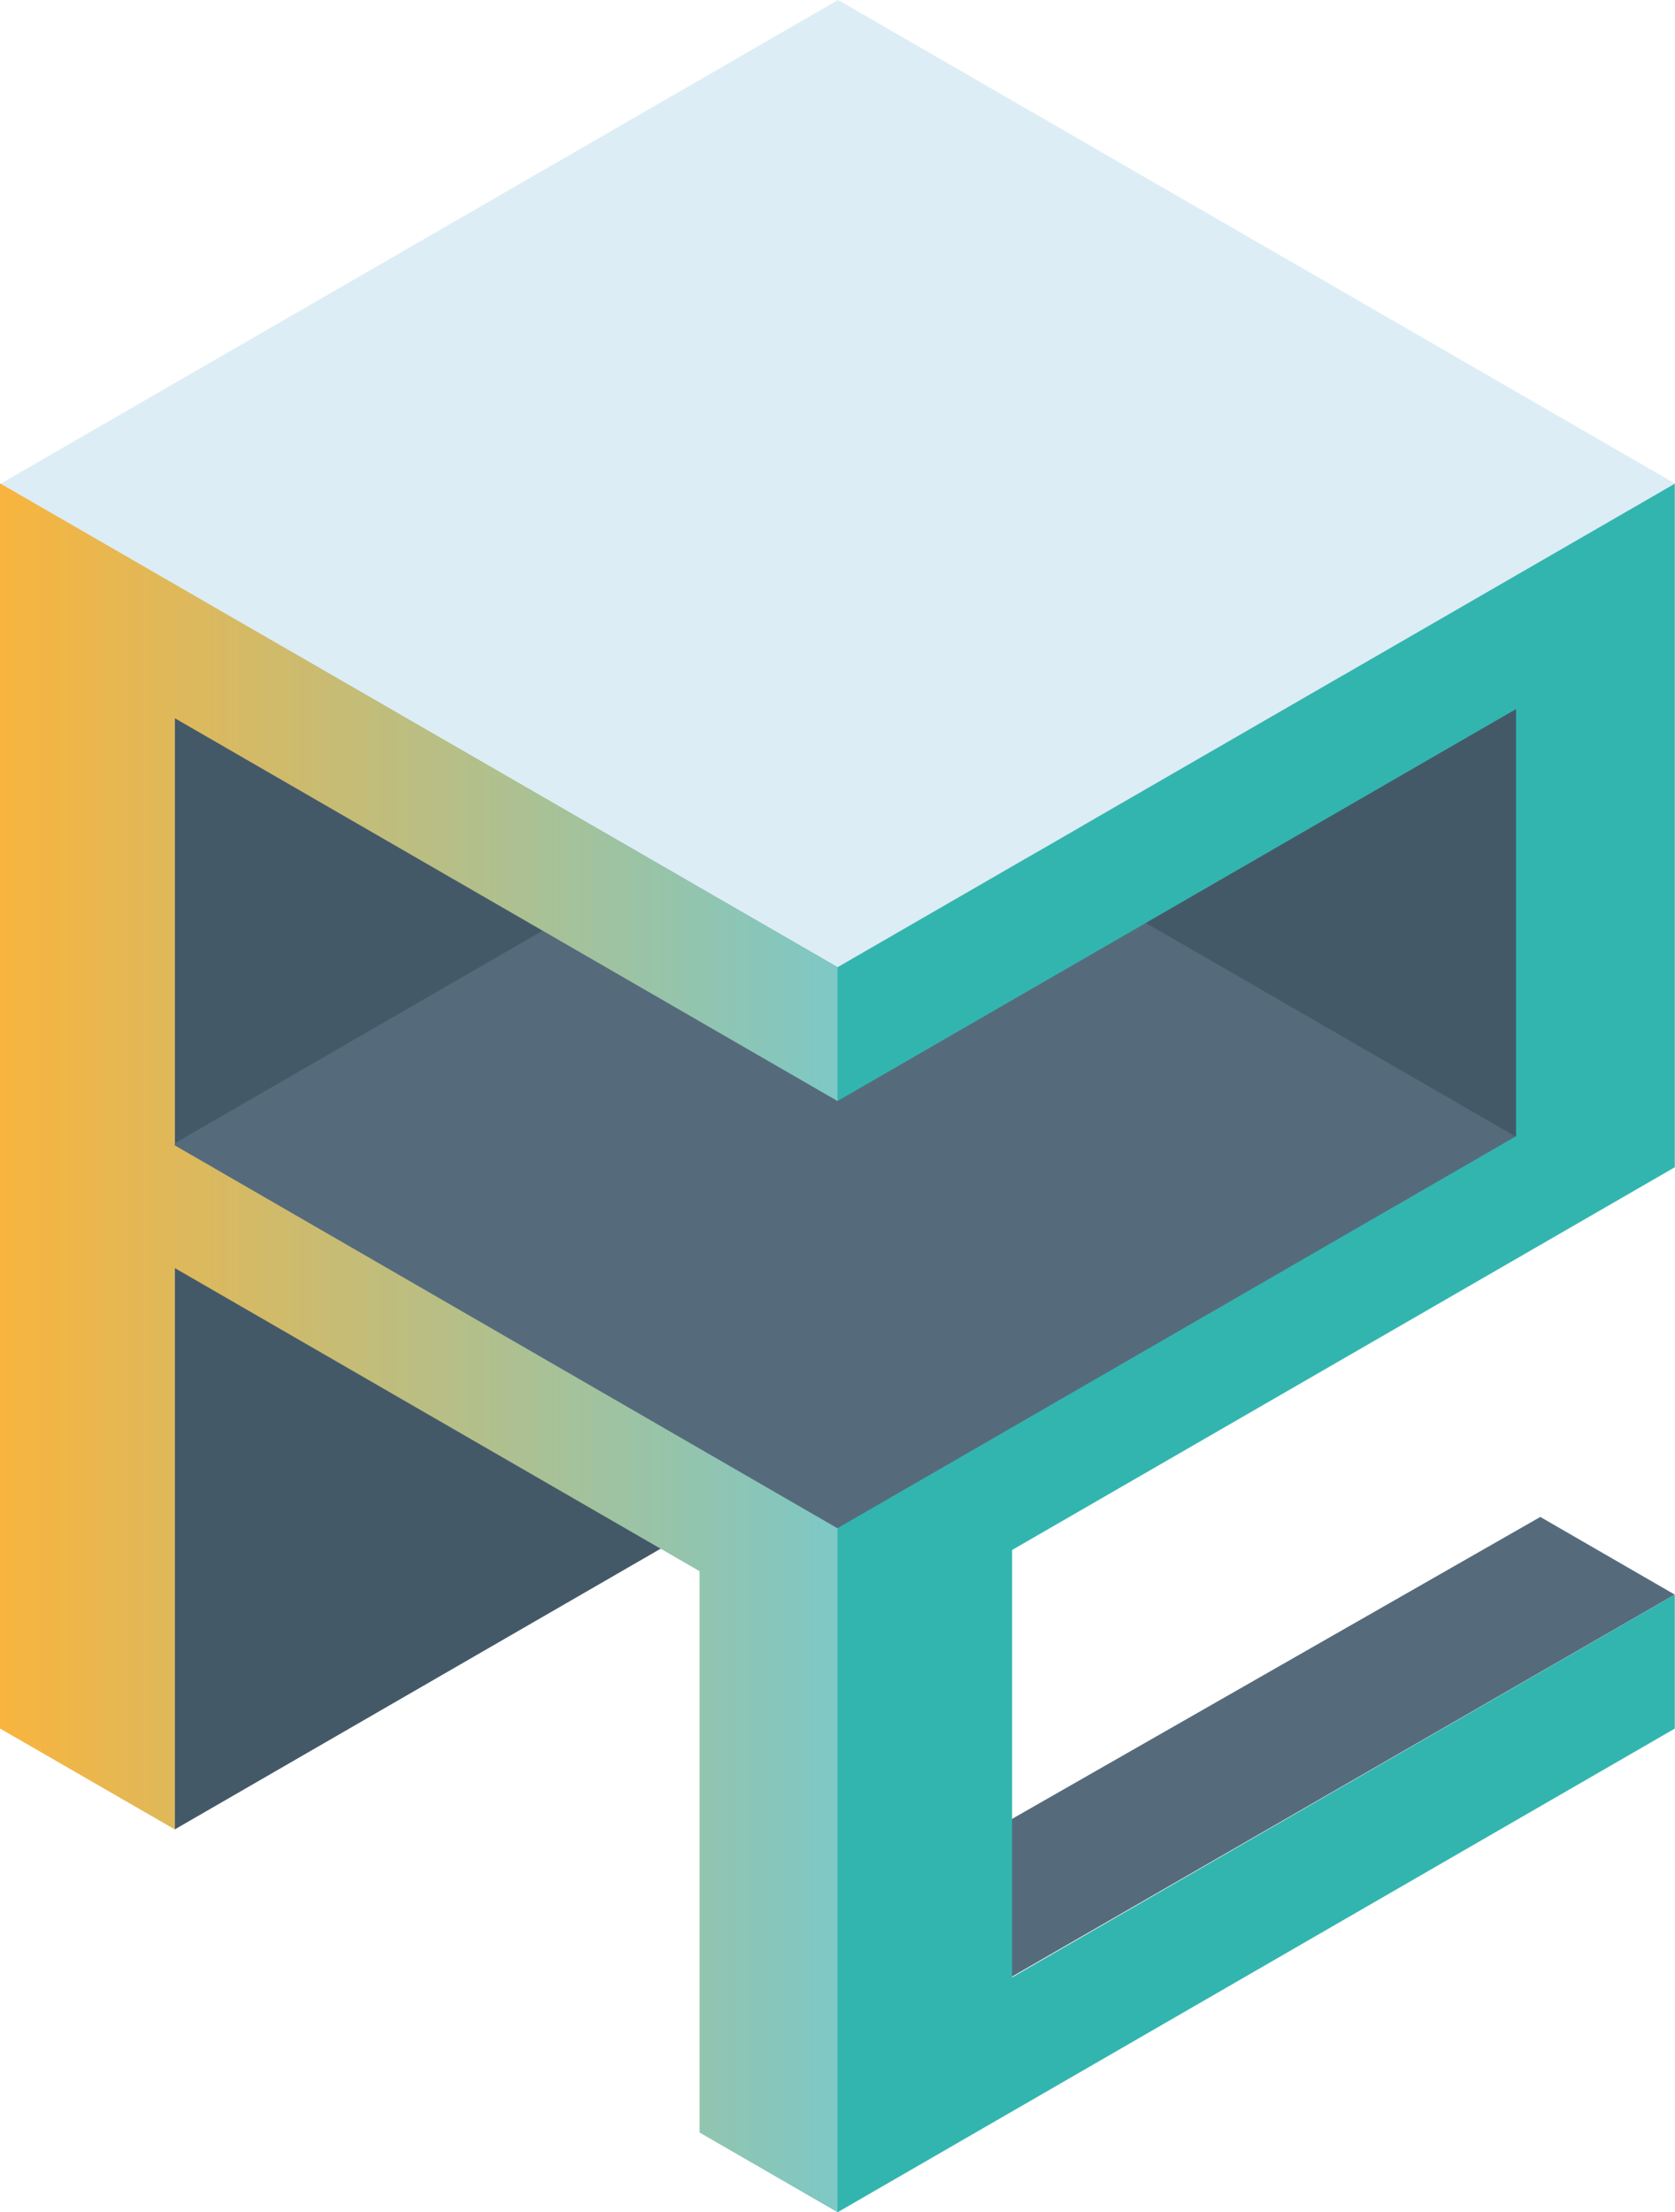
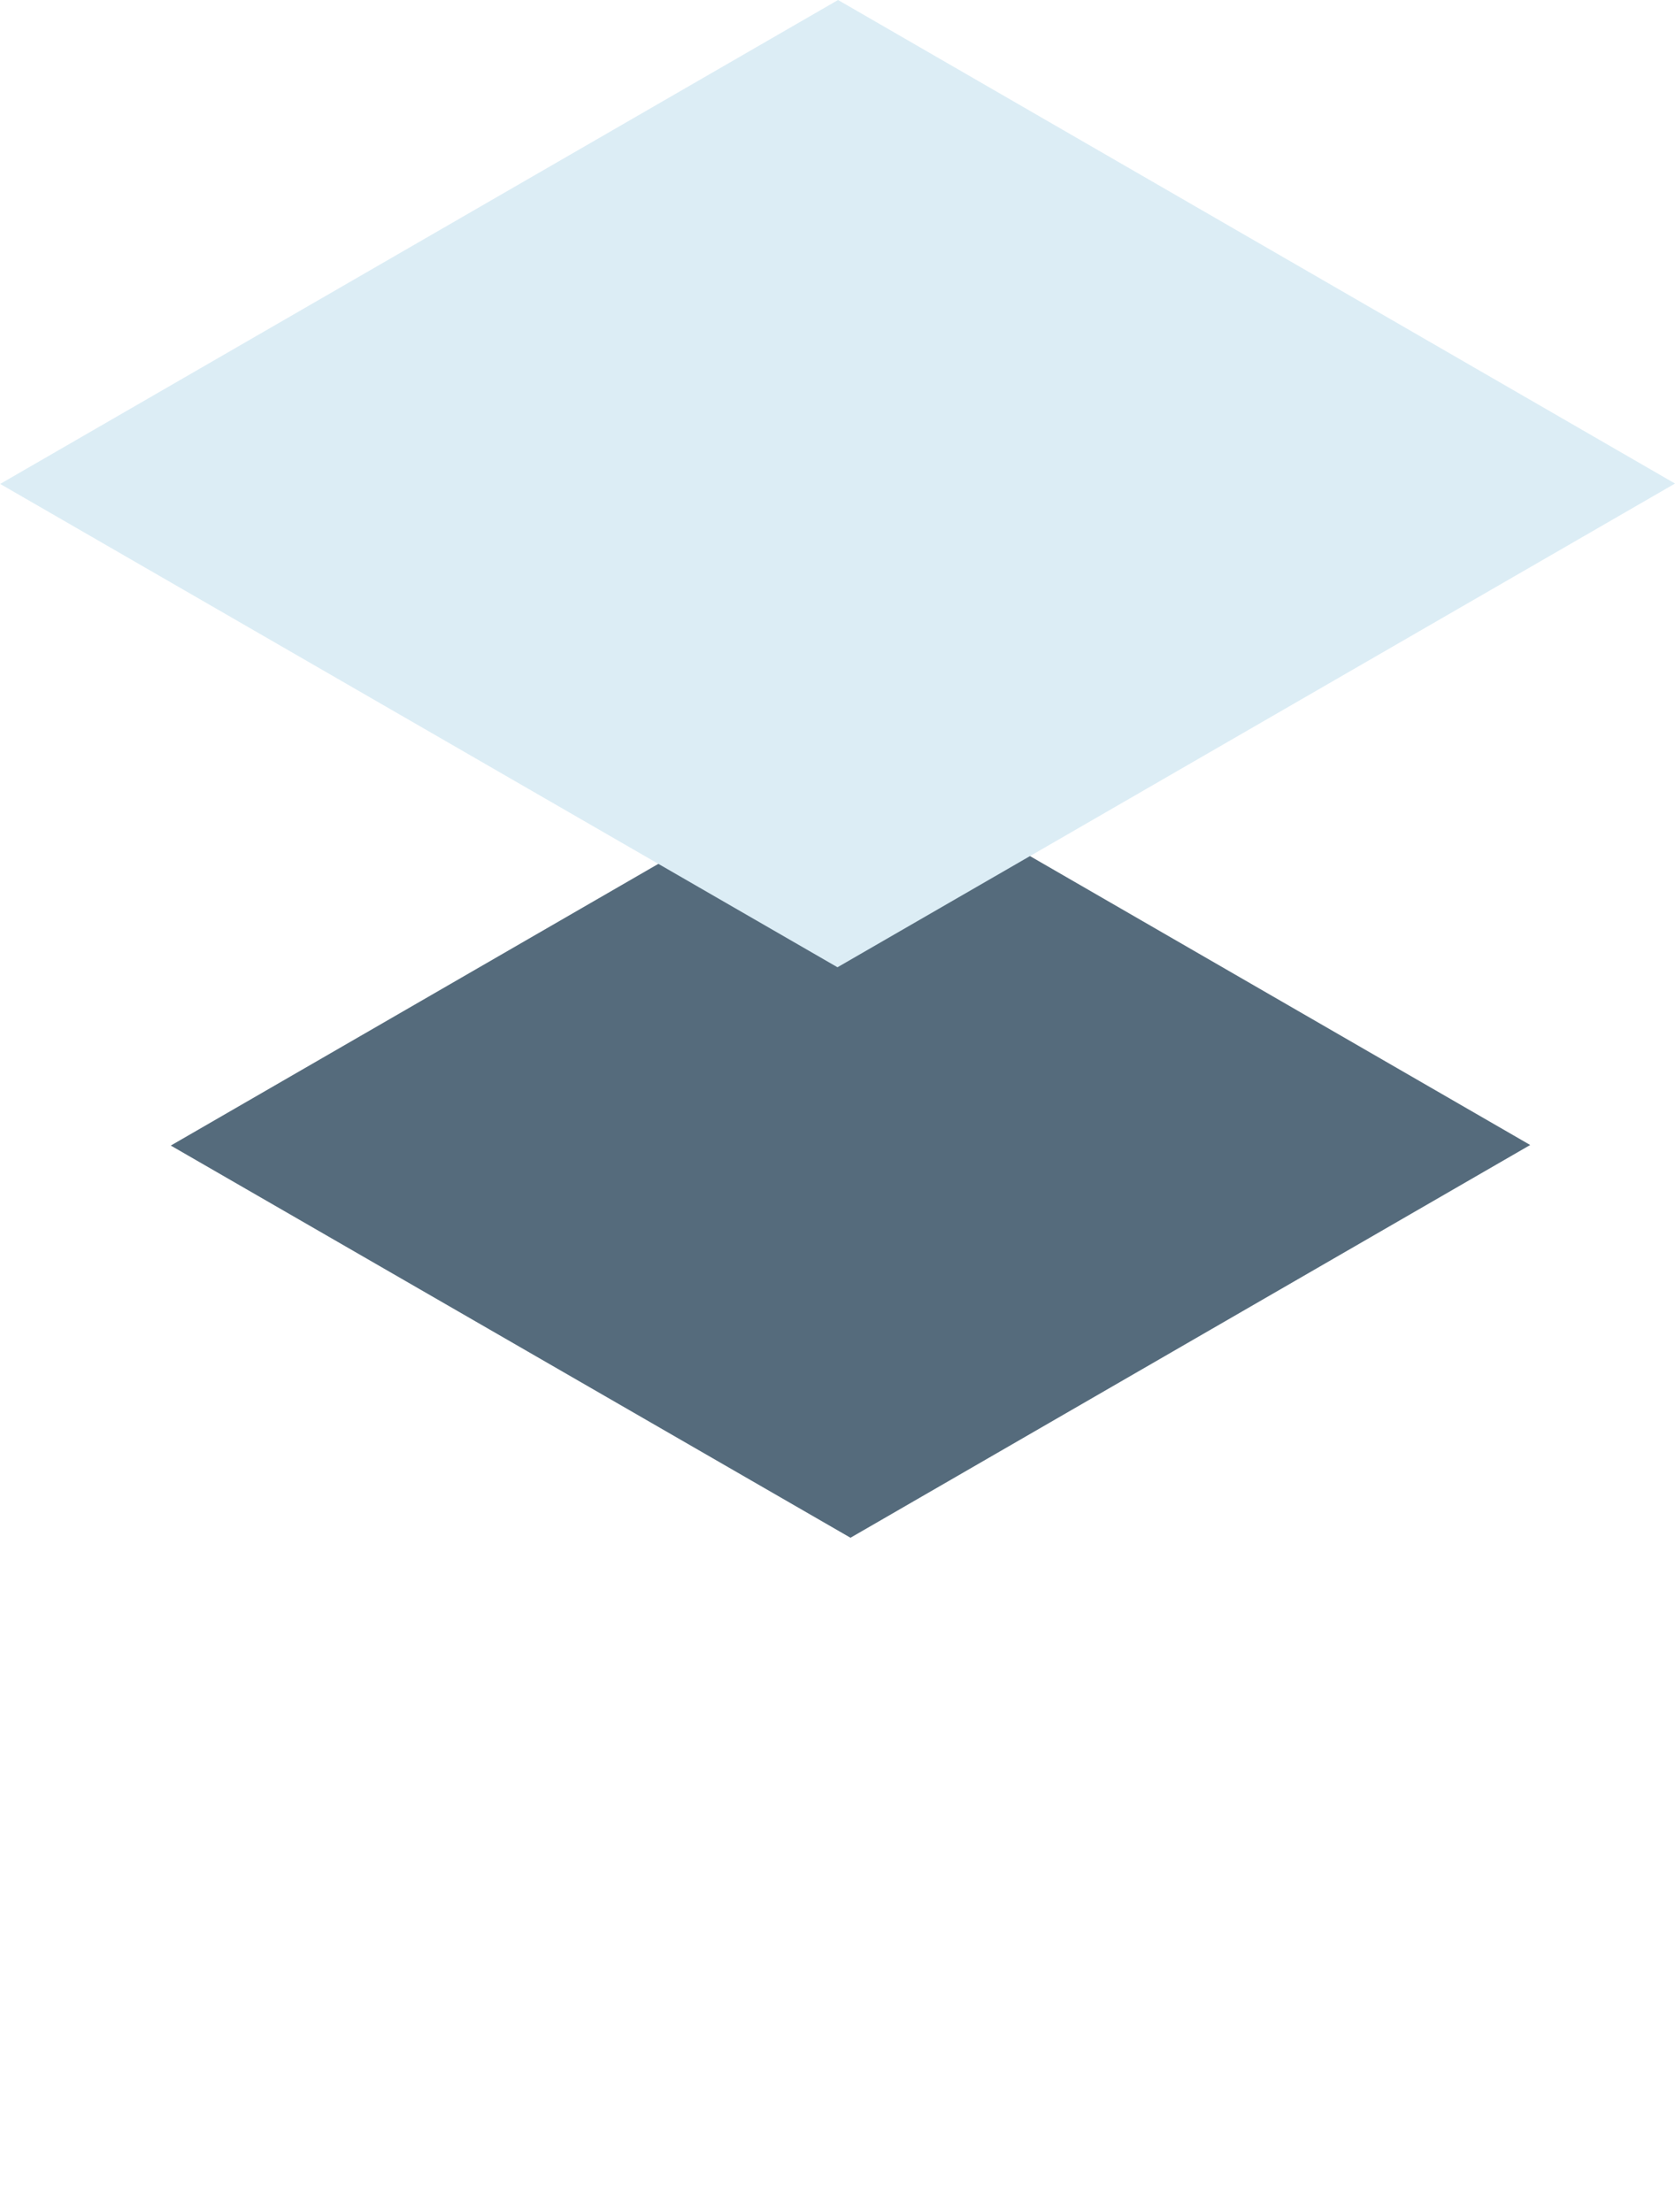
<svg xmlns="http://www.w3.org/2000/svg" width="73.997" height="97.687" viewBox="0 0 73.997 97.687">
  <defs>
    <linearGradient id="linear-gradient" y1="0.5" x2="1" y2="0.5" gradientUnits="objectBoundingBox">
      <stop offset="0" stop-color="#f9b43d" />
      <stop offset="1" stop-color="#7dc8c6" />
    </linearGradient>
  </defs>
  <g id="Raggruppa_528" data-name="Raggruppa 528" transform="translate(-70.283 -5045)">
-     <path id="Tracciato_626" data-name="Tracciato 626" d="M56.65,32.83V51.878L75.959,55.4V36.358Z" transform="translate(61.442 5039.876)" fill="#445968" />
-     <path id="Tracciato_627" data-name="Tracciato 627" d="M9.15,33.643V82.7l36.99-21.36V12.3L16.872,29.2Z" transform="translate(68.855 5043.081)" fill="#445968" />
    <path id="Tracciato_628" data-name="Tracciato 628" d="M68.995,56.706,38.984,39.38,8.94,56.731,38.967,74.049Z" transform="translate(68.888 5038.854)" fill="#556b7c" />
-     <path id="Tracciato_629" data-name="Tracciato 629" d="M81,82.8,75.06,79.37,44.94,96.578l6.068,3.5Z" transform="translate(63.27 5032.614)" fill="#556b7c" />
-     <path id="Tracciato_630" data-name="Tracciato 630" d="M43.84,71.428,73.817,54.119V35.257L43.84,52.566V46.65L80.83,25.29v30.2L51.554,72.39V91.261l29.276-16.9v5.916l-36.99,21.36Z" transform="translate(63.441 5041.053)" fill="#33b5af" />
    <path id="Tracciato_631" data-name="Tracciato 631" d="M74,21.352,37.025,0,.01,21.369,37,42.712Z" transform="translate(70.281 5045)" fill="#dcedf5" />
-     <path id="Tracciato_632" data-name="Tracciato 632" d="M37,52.566V46.659h0V46.65L0,25.29V80.273l7.722,4.456V59.942L30.905,73.327V98.114L37,101.633v-30.2l-6.093-3.519h0L7.722,54.524V35.662L30.905,49.047h0Z" transform="translate(70.283 5041.053)" fill="url(#linear-gradient)" />
  </g>
</svg>